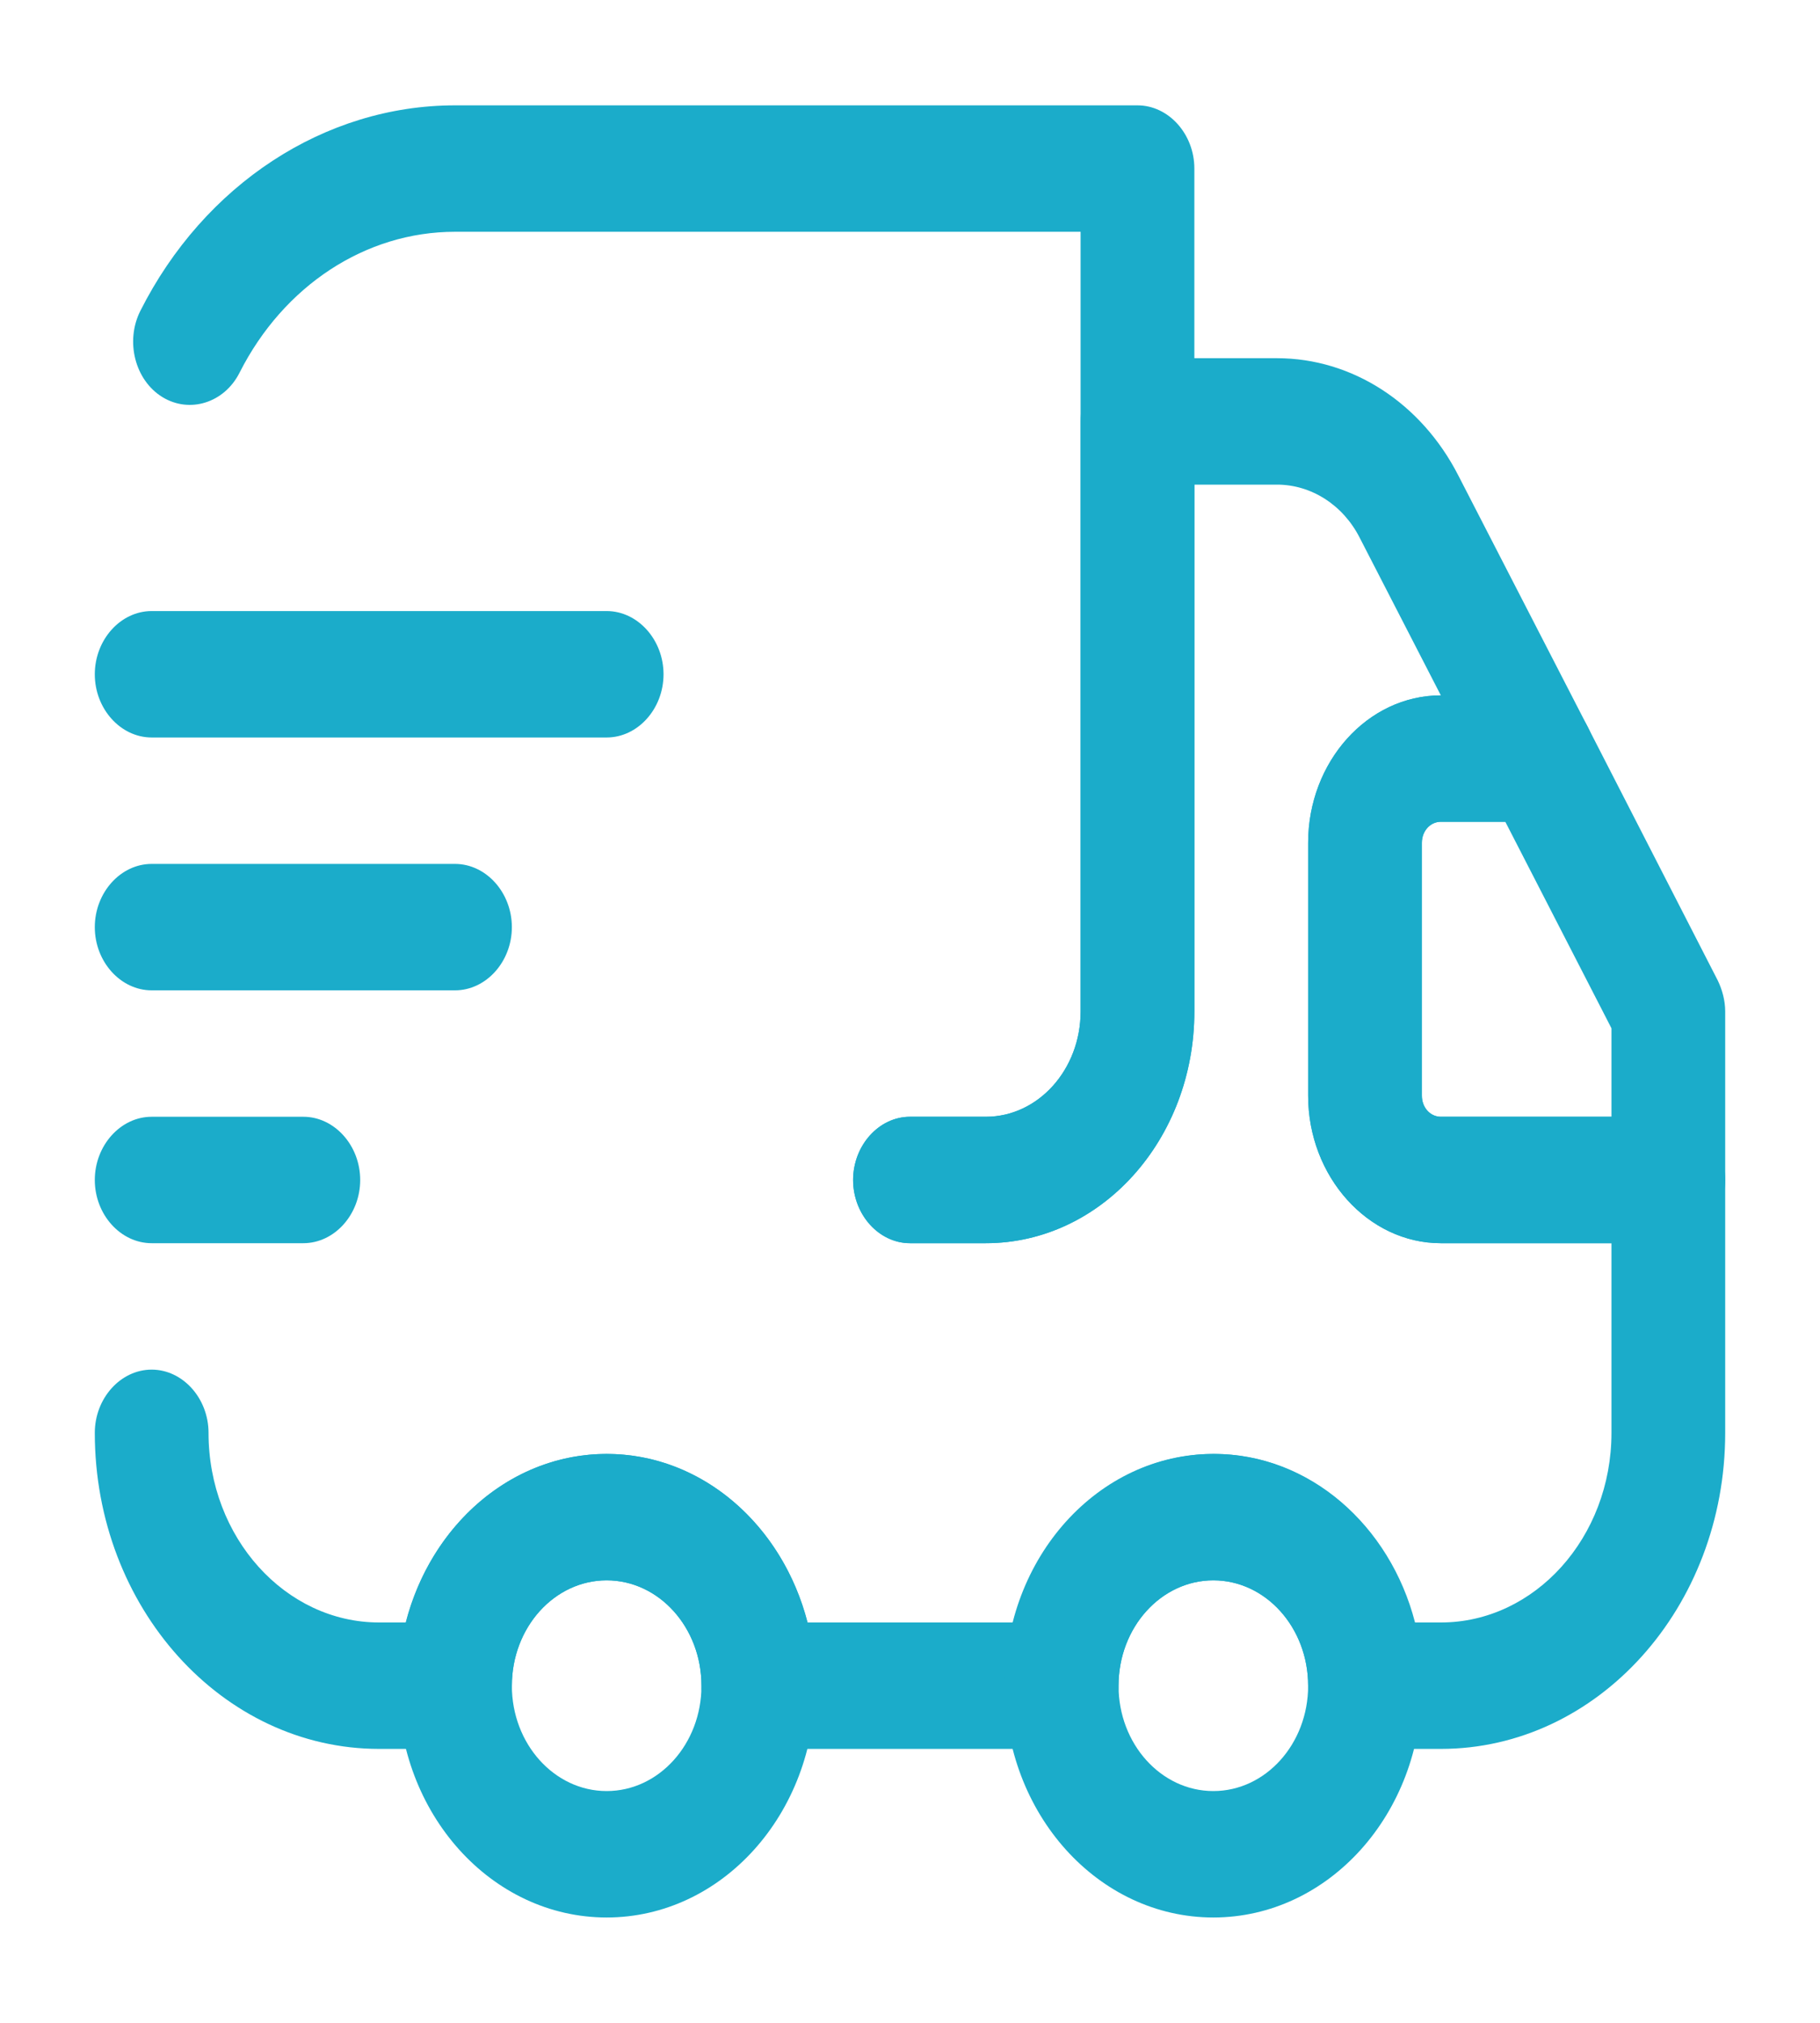
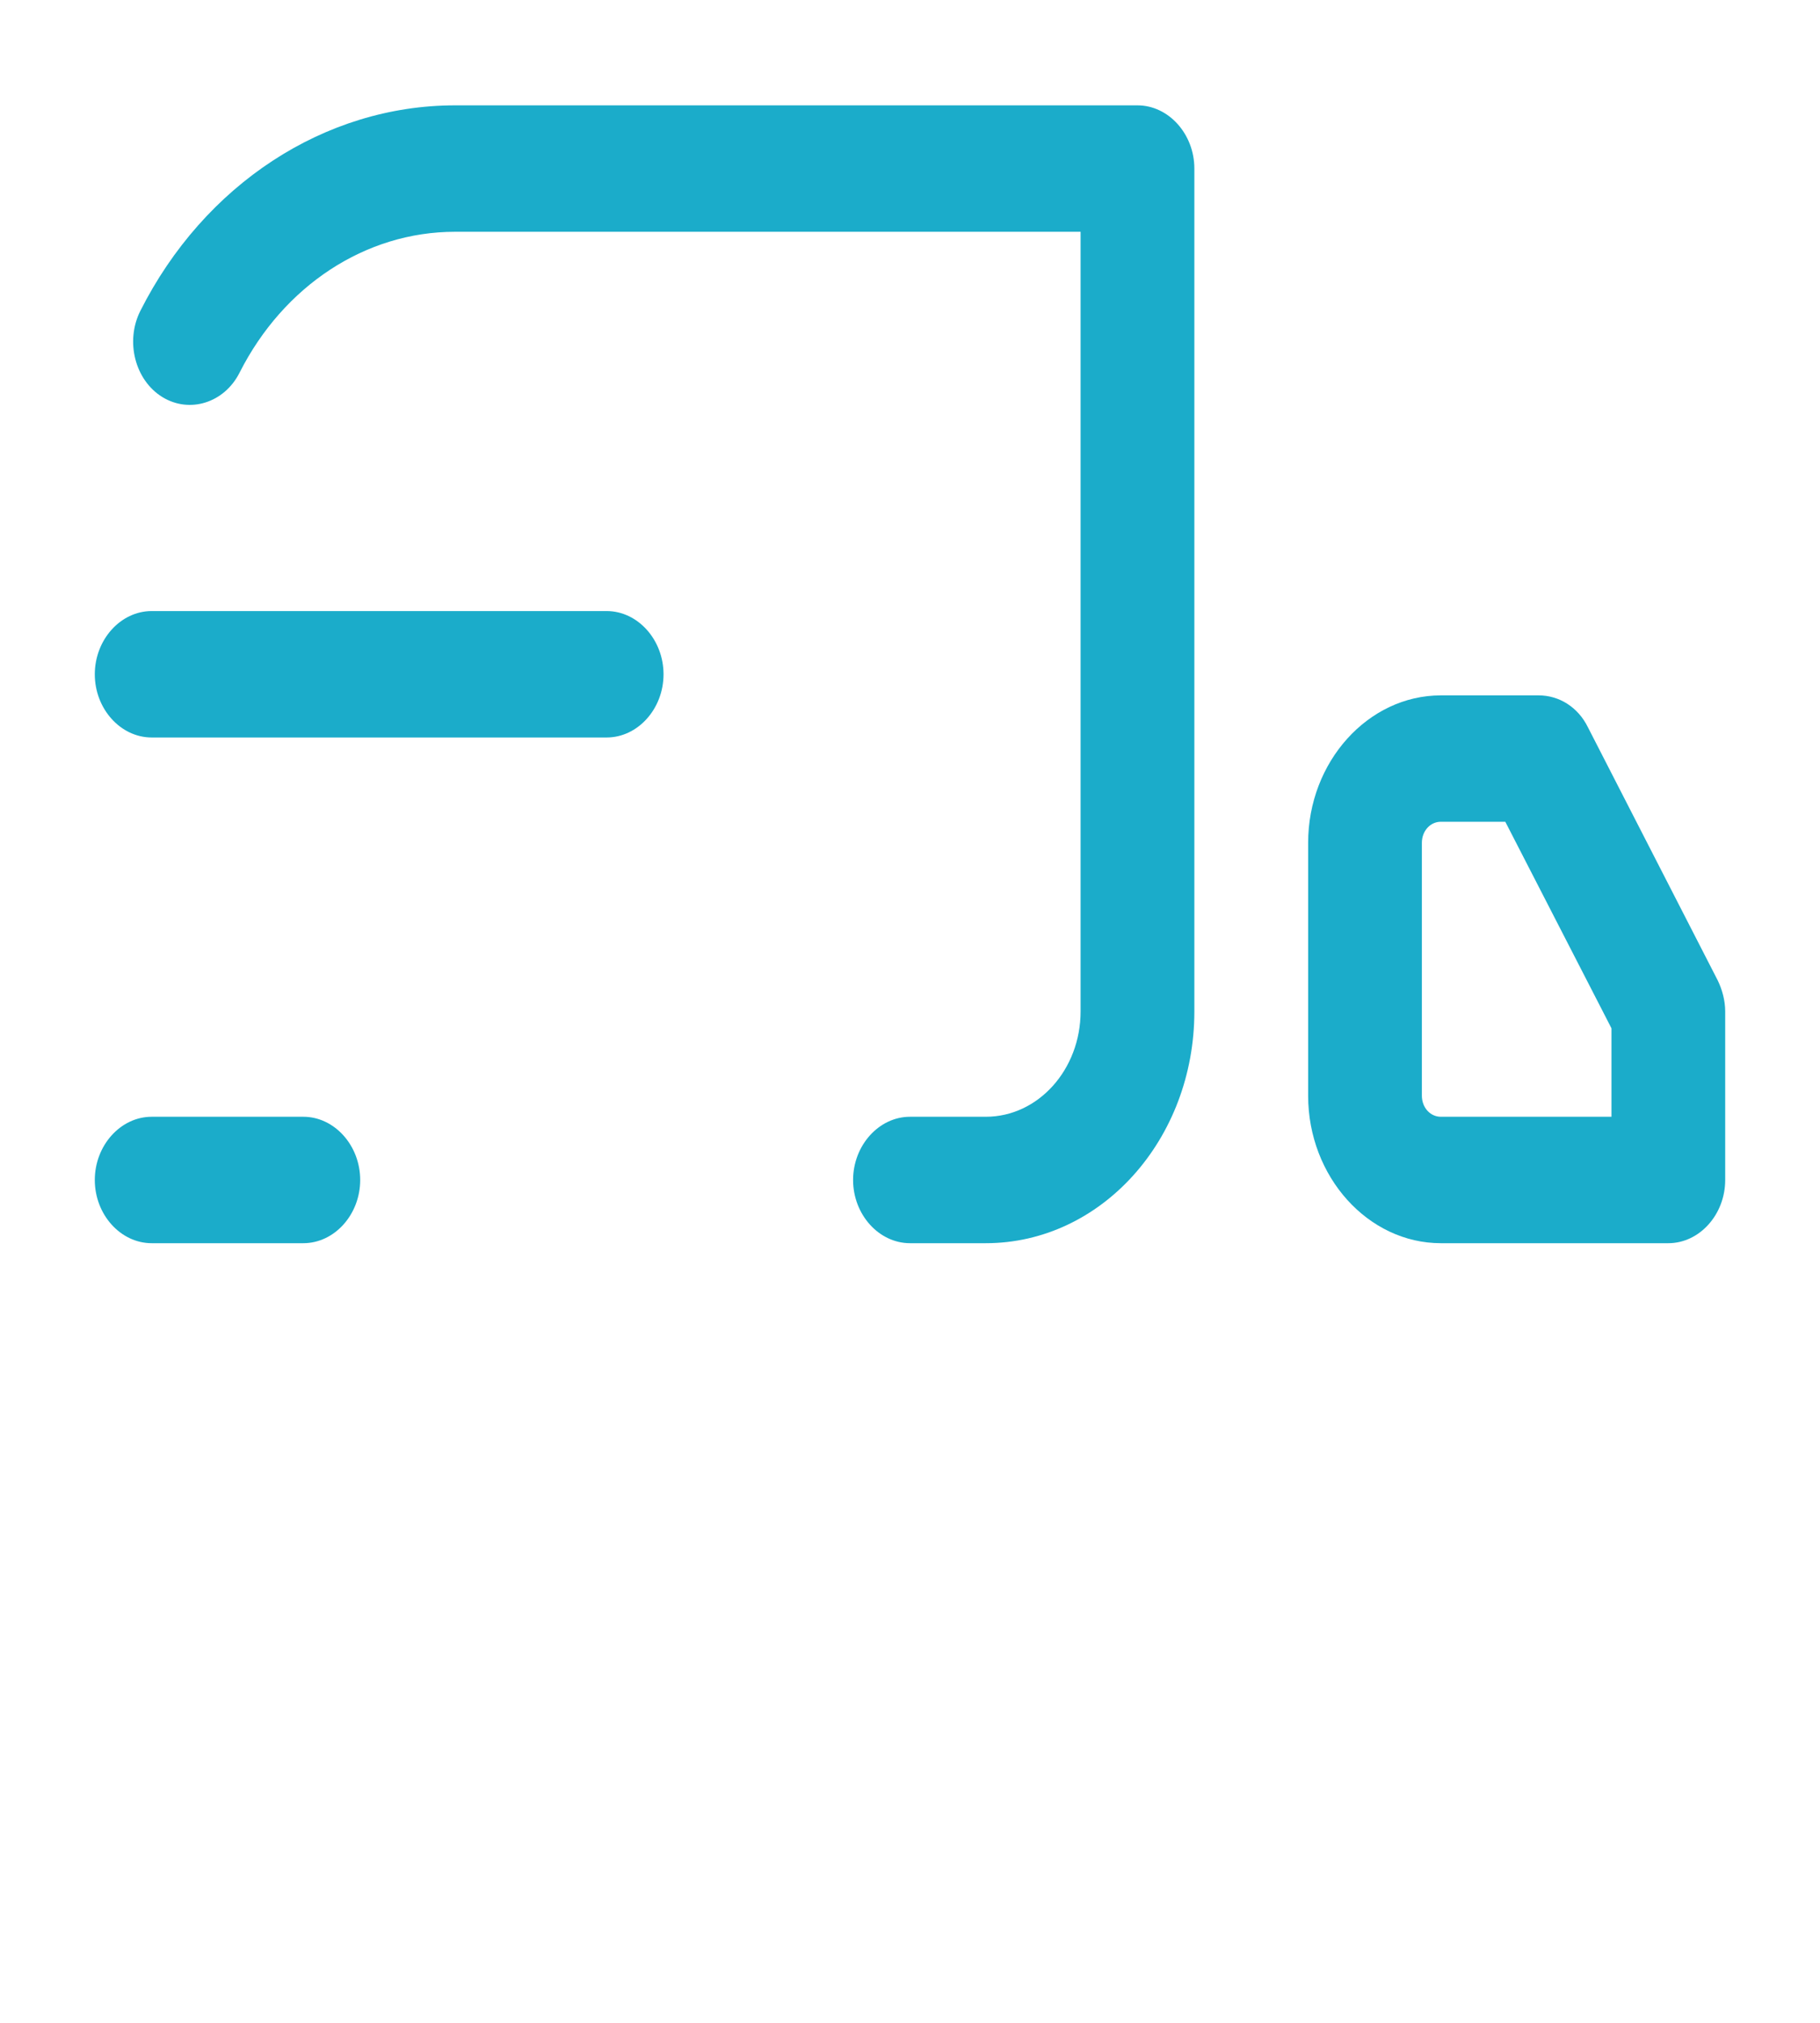
<svg xmlns="http://www.w3.org/2000/svg" width="45" height="50" viewBox="0 0 45 50" fill="none">
  <path d="M24.375 30.729H22.5C21.731 30.729 21.093 30.021 21.093 29.167C21.093 28.313 21.731 27.604 22.5 27.604H24.375C25.668 27.604 26.718 26.438 26.718 25V5.729H11.25C9.037 5.729 7.012 7.063 5.925 9.208C5.55 9.958 4.687 10.229 4.012 9.813C3.337 9.396 3.093 8.438 3.468 7.688C5.043 4.563 8.025 2.604 11.25 2.604H28.125C28.893 2.604 29.531 3.313 29.531 4.167V25C29.531 28.167 27.225 30.729 24.375 30.729Z" fill="#1BACCA" />
-   <path d="M35.625 43.229H33.75C32.981 43.229 32.344 42.521 32.344 41.667C32.344 40.229 31.294 39.063 30 39.063C28.706 39.063 27.656 40.229 27.656 41.667C27.656 42.521 27.019 43.229 26.25 43.229H18.75C17.981 43.229 17.344 42.521 17.344 41.667C17.344 40.229 16.294 39.063 15 39.063C13.706 39.063 12.656 40.229 12.656 41.667C12.656 42.521 12.019 43.229 11.25 43.229H9.375C5.494 43.229 2.344 39.729 2.344 35.417C2.344 34.563 2.981 33.854 3.75 33.854C4.519 33.854 5.156 34.563 5.156 35.417C5.156 38 7.05 40.104 9.375 40.104H10.031C10.65 37.708 12.637 35.938 15 35.938C17.363 35.938 19.35 37.708 19.969 40.104H25.05C25.669 37.708 27.656 35.938 30.019 35.938C32.381 35.938 34.369 37.708 34.987 40.104H35.625C37.95 40.104 39.844 38 39.844 35.417V30.729H35.625C33.825 30.729 32.344 29.083 32.344 27.083V20.833C32.344 18.833 33.806 17.188 35.625 17.188L33.619 13.292C33.206 12.479 32.419 11.979 31.575 11.979H29.531V25C29.531 28.167 27.225 30.729 24.375 30.729H22.5C21.731 30.729 21.094 30.021 21.094 29.167C21.094 28.313 21.731 27.604 22.5 27.604H24.375C25.669 27.604 26.719 26.438 26.719 25V10.417C26.719 9.563 27.356 8.854 28.125 8.854H31.575C33.431 8.854 35.138 9.958 36.056 11.75L39.263 17.979C39.506 18.458 39.506 19.063 39.263 19.542C39.019 20.021 38.55 20.313 38.044 20.313H35.625C35.362 20.313 35.156 20.542 35.156 20.833V27.083C35.156 27.375 35.362 27.604 35.625 27.604H41.25C42.019 27.604 42.656 28.313 42.656 29.167V35.417C42.656 39.729 39.506 43.229 35.625 43.229Z" fill="#1BACCA" />
-   <path d="M15 47.396C12.15 47.396 9.844 44.833 9.844 41.667C9.844 38.5 12.15 35.938 15 35.938C17.85 35.938 20.156 38.5 20.156 41.667C20.156 44.833 17.85 47.396 15 47.396ZM15 39.062C13.706 39.062 12.656 40.229 12.656 41.667C12.656 43.104 13.706 44.271 15 44.271C16.294 44.271 17.344 43.104 17.344 41.667C17.344 40.229 16.294 39.062 15 39.062Z" fill="#1BACCA" />
-   <path d="M30 47.396C27.15 47.396 24.844 44.833 24.844 41.667C24.844 38.5 27.15 35.938 30 35.938C32.85 35.938 35.156 38.5 35.156 41.667C35.156 44.833 32.85 47.396 30 47.396ZM30 39.062C28.706 39.062 27.656 40.229 27.656 41.667C27.656 43.104 28.706 44.271 30 44.271C31.294 44.271 32.344 43.104 32.344 41.667C32.344 40.229 31.294 39.062 30 39.062Z" fill="#1BACCA" />
  <path d="M41.25 30.729H35.625C33.825 30.729 32.344 29.083 32.344 27.083V20.833C32.344 18.833 33.825 17.188 35.625 17.188H38.044C38.55 17.188 39.019 17.479 39.263 17.979L42.469 24.229C42.581 24.458 42.656 24.729 42.656 25V29.167C42.656 30.021 42.019 30.729 41.25 30.729ZM35.625 20.312C35.362 20.312 35.156 20.542 35.156 20.833V27.083C35.156 27.375 35.362 27.604 35.625 27.604H39.844V25.417L37.219 20.312H35.625Z" fill="#1BACCA" />
  <path d="M15 18.229H3.75C2.981 18.229 2.344 17.521 2.344 16.667C2.344 15.813 2.981 15.104 3.75 15.104H15C15.769 15.104 16.406 15.813 16.406 16.667C16.406 17.521 15.769 18.229 15 18.229Z" fill="#1BACCA" />
-   <path d="M11.25 24.479H3.75C2.981 24.479 2.344 23.771 2.344 22.917C2.344 22.063 2.981 21.354 3.75 21.354H11.25C12.019 21.354 12.656 22.063 12.656 22.917C12.656 23.771 12.019 24.479 11.25 24.479Z" fill="#1BACCA" />
  <path d="M7.5 30.729H3.75C2.981 30.729 2.344 30.021 2.344 29.167C2.344 28.313 2.981 27.604 3.75 27.604H7.5C8.269 27.604 8.906 28.313 8.906 29.167C8.906 30.021 8.269 30.729 7.5 30.729Z" fill="#1BACCA" />
</svg>